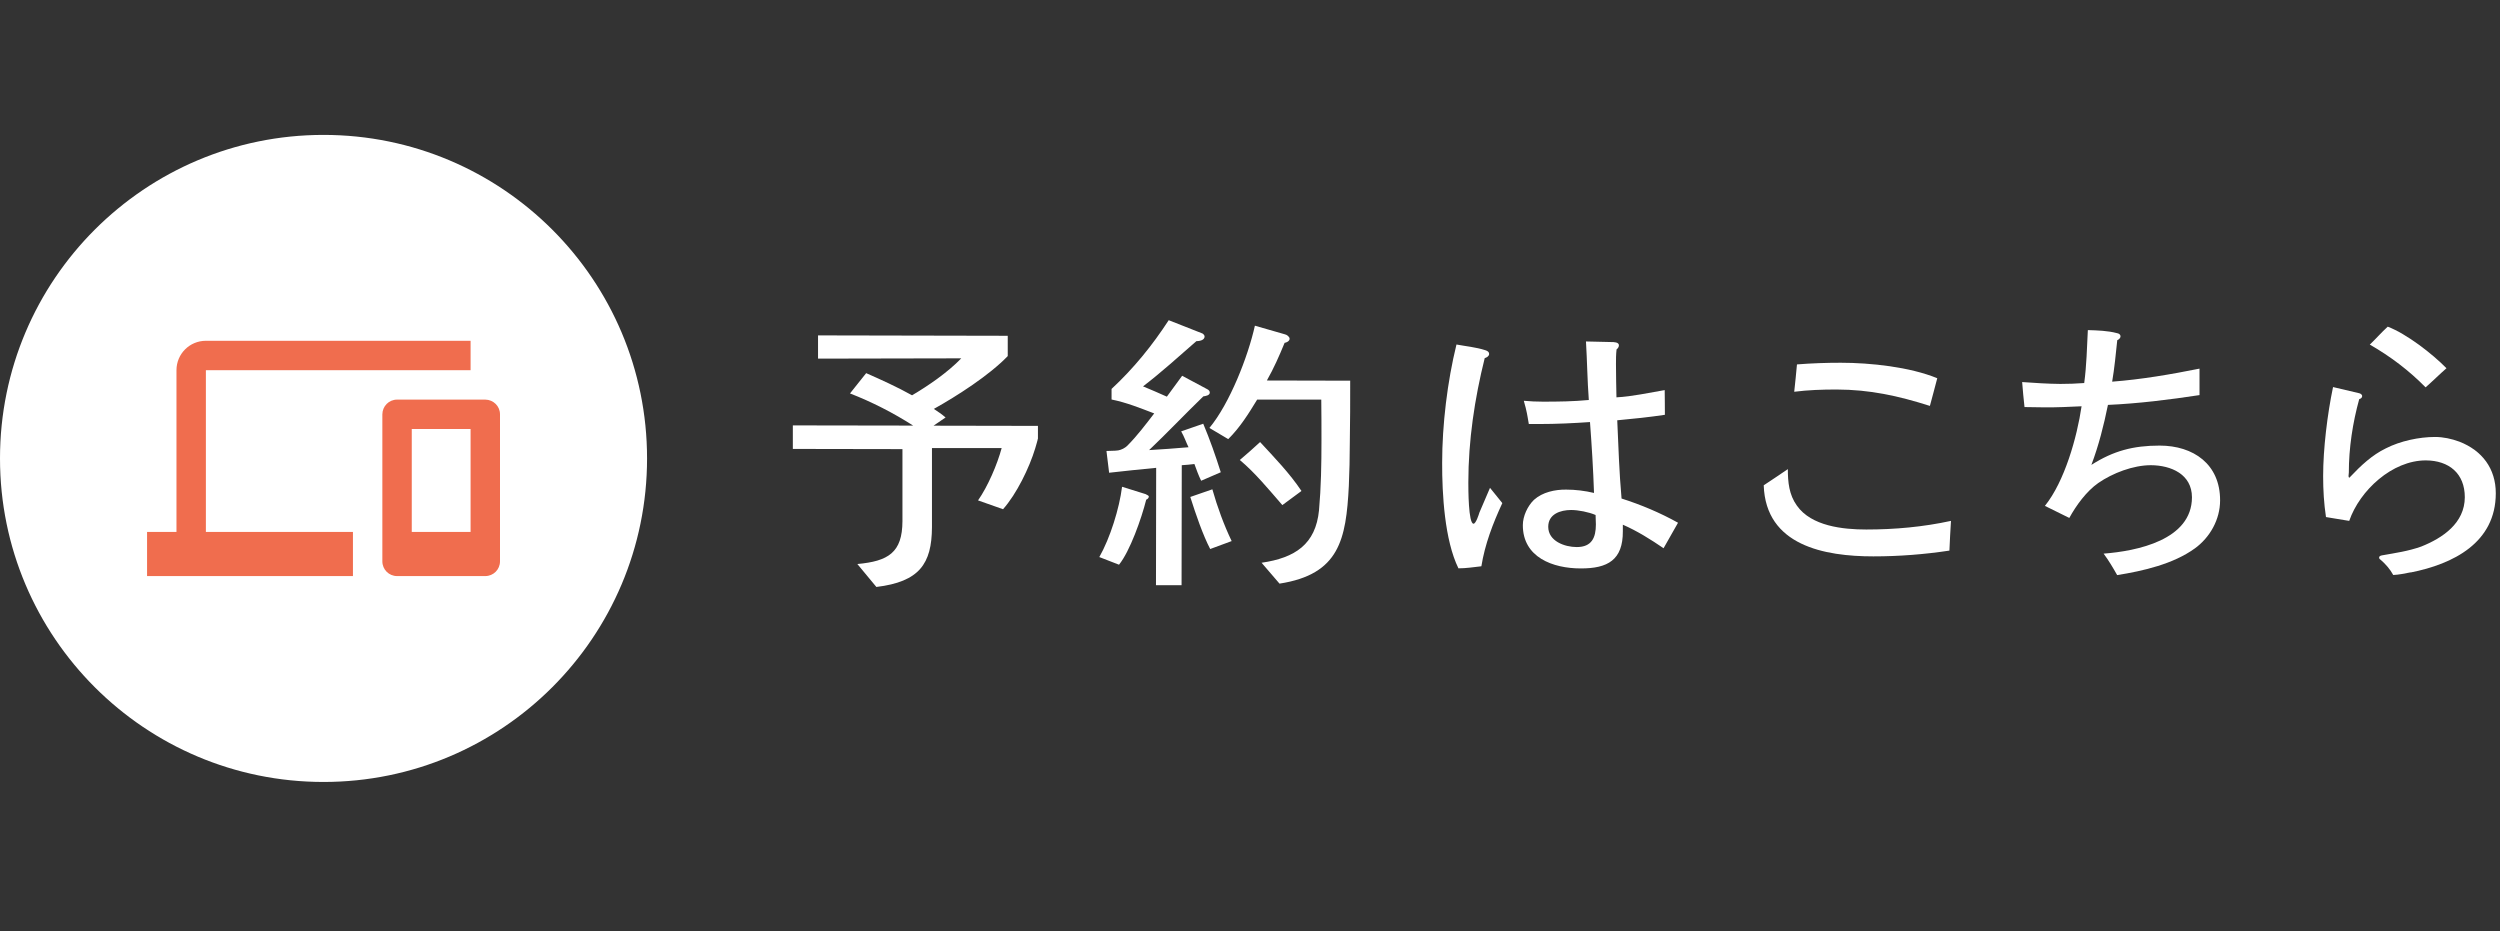
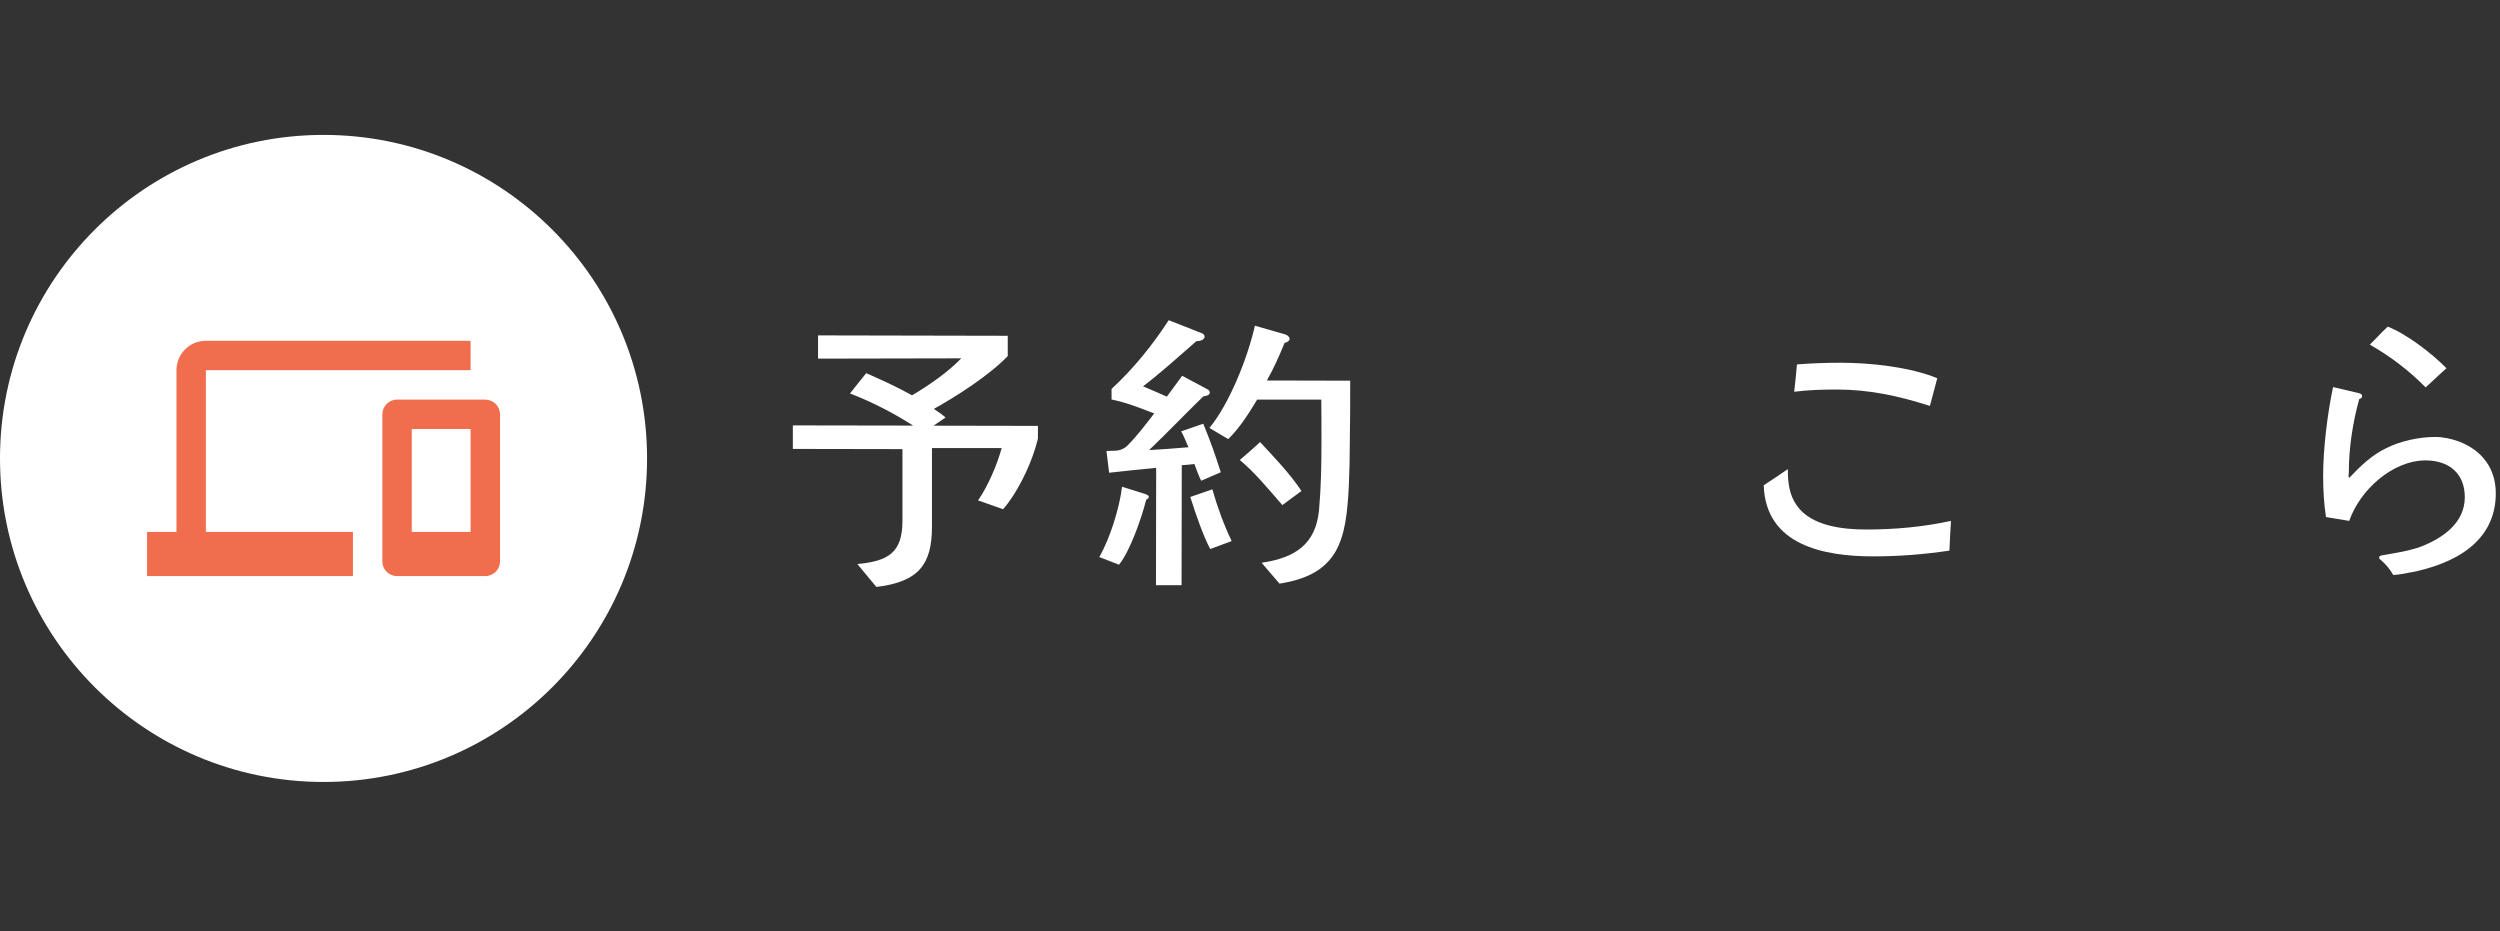
<svg xmlns="http://www.w3.org/2000/svg" id="_イヤー_2" viewBox="0 0 255 95">
  <rect x="0" y="0" width="255" height="95" fill="#333333" stroke="none" />
  <defs>
    <style>.cls-1{fill:none;}.cls-2{fill:#f06d4e;}.cls-3{fill:#fff;}</style>
  </defs>
  <g id="contents">
    <g>
      <g id="_イヤー_2-2">
        <g id="contents-2">
          <rect class="cls-1" width="255" height="95" />
          <circle class="cls-3" cx="33" cy="46.76" r="33" />
          <path class="cls-2" d="M21,37.76h27v-3H21c-1.66,0-3,1.34-3,3v16.5h-3v4.5h21v-4.5h-15v-16.5Zm28.5,3h-9c-.83,0-1.49,.67-1.5,1.5v15c0,.83,.67,1.5,1.5,1.5h9c.83,0,1.5-.67,1.5-1.5h0v-15c0-.83-.67-1.49-1.5-1.5Zm-1.5,13.5h-6v-10.5h6v10.5Z" />
        </g>
      </g>
      <g>
        <path class="cls-3" d="M105.86,44.75c0,.09-.24,.87-.27,.99-.6,1.98-1.9,4.65-3.28,6.2l-2.55-.9c.99-1.41,1.96-3.66,2.41-5.34h-7.11v8.09c-.02,3.72-1.29,5.55-5.67,6.08l-1.94-2.34c3.15-.29,4.59-1.16,4.6-4.37v-7.35l-11.18-.02v-2.4l12.27,.02c-2.01-1.29-4.2-2.41-6.44-3.28,.57-.69,1.08-1.38,1.65-2.07,1.5,.66,3.18,1.42,4.68,2.26,1.68-.99,3.63-2.33,5.02-3.77l-14.61,.03v-2.37l19.35,.04v2.07c-1.87,1.95-5.17,4.07-7.54,5.39,.42,.27,.81,.54,1.2,.87l-1.23,.84,10.65,.02v1.32Z" />
        <path class="cls-3" d="M116.91,50.98c-.48,1.92-1.66,5.25-2.77,6.62l-2.01-.78c1.11-1.95,2.05-4.98,2.32-7.17l2.4,.75c.21,.09,.33,.18,.33,.24,0,.15-.12,.27-.27,.33Zm5.61-1.94c-.27-.54-.48-1.14-.69-1.71-.42,.06-.87,.09-1.29,.12l-.02,12.24h-2.61l.02-11.97c-1.59,.15-3.21,.32-4.8,.5l-.27-2.22c.39-.03,.81,0,1.2-.06,.33-.06,.69-.24,.93-.48,.99-.99,1.89-2.19,2.74-3.29-1.41-.54-2.85-1.12-4.35-1.42v-1.08c2.26-2.1,4.15-4.43,5.83-7.01l3.45,1.36c.09,.06,.21,.18,.21,.3,0,.39-.54,.48-.84,.48-1.83,1.59-3.52,3.14-5.44,4.61,.81,.33,1.62,.69,2.43,1.05l1.56-2.13,2.58,1.38c.12,.06,.24,.18,.24,.33,0,.3-.45,.36-.66,.39-1.77,1.71-3.82,3.86-5.53,5.48,1.2-.06,2.67-.18,4.02-.29-.21-.42-.45-1.11-.75-1.62l2.25-.78c.69,1.65,1.25,3.24,1.79,4.95l-2.01,.87Zm.92,6.96c-.75-1.44-1.46-3.51-2.03-5.31l2.25-.78c.51,1.8,1.19,3.66,1.97,5.28l-2.19,.81Zm14.28-17.19c0,2.13,0,4.26-.04,6.39,0,1.38-.04,3-.1,4.38-.28,5.43-.95,9-7.07,9.95l-1.83-2.13c3.42-.5,5.52-1.88,5.86-5.36,.21-2.34,.25-4.71,.25-7.08,0-1.38,0-2.79-.02-4.2h-6.54c-.87,1.43-1.74,2.83-2.95,4.03l-1.92-1.14c2.07-2.49,3.94-7.28,4.64-10.43l3.06,.88c.18,.03,.48,.24,.48,.45,0,.24-.3,.39-.51,.42-.54,1.32-1.11,2.61-1.81,3.84l8.49,.02Zm-6.92,12.71c-1.41-1.62-2.78-3.3-4.34-4.6,.75-.63,1.35-1.17,2.07-1.83,1.47,1.59,3.02,3.19,4.22,4.99l-1.95,1.44Z" />
-         <path class="cls-3" d="M153.24,51.31c-.96,2.07-1.78,4.2-2.14,6.45-.78,.09-1.56,.21-2.34,.21-1.41-2.88-1.67-7.56-1.66-10.77,0-3.87,.53-8.28,1.46-12.06,.96,.18,1.98,.27,2.94,.58,.18,.06,.39,.15,.39,.39,0,.21-.24,.36-.45,.42-1.03,4.14-1.67,8.4-1.67,12.69,0,.63,0,4.2,.53,4.2,.24,0,.54-.93,.6-1.14,.36-.84,.72-1.68,1.08-2.52l1.26,1.56Zm16.46,4.62c-1.32-.9-2.7-1.77-4.17-2.41v.66c.02,2.94-1.54,3.81-4.3,3.8-2.82,0-5.91-1.12-5.9-4.42,0-.9,.48-1.95,1.14-2.58,.87-.78,2.13-1.05,3.27-1.04,.96,0,1.92,.12,2.85,.34-.08-2.4-.23-4.8-.41-7.23-1.71,.12-3.45,.2-5.16,.2h-1.08c-.09-.48-.15-.96-.27-1.44-.06-.33-.18-.63-.24-.93,.66,.06,1.29,.09,1.95,.09,1.56,0,3.12-.02,4.68-.17-.15-1.98-.17-3.99-.29-5.97,.87,0,1.74,.06,2.61,.06,.21,0,.75,0,.75,.33,0,.18-.12,.33-.24,.42-.06,.51-.06,1.02-.06,1.5,0,1.14,.03,2.28,.05,3.39,1.65-.09,3.3-.47,4.92-.74,0,.84,.03,1.68,.02,2.52-1.59,.24-3.24,.41-4.86,.56,.12,2.64,.2,5.31,.44,7.98,1.98,.63,3.93,1.45,5.76,2.47l-1.48,2.61Zm-6.95-3.4c-.69-.3-1.77-.51-2.49-.51-1.11,0-2.34,.42-2.34,1.71,0,1.47,1.68,2.07,2.91,2.07,1.53,0,1.95-.96,1.95-2.31,0-.3-.03-.63-.03-.96Z" />
        <path class="cls-3" d="M198.85,56.16c-2.58,.39-5.16,.59-7.77,.59-4.98,0-10.98-1.1-11.18-7.25,.84-.54,1.65-1.11,2.46-1.65,0,1.32,.12,2.61,.92,3.72,1.47,2.1,4.71,2.44,7.08,2.44,2.91,0,5.79-.26,8.64-.88-.06,.99-.12,2.01-.16,3.03Zm-2.01-14.76c-3.24-1.03-6.12-1.66-9.51-1.67-1.47,0-2.91,.05-4.32,.23,.09-.93,.21-1.86,.28-2.79,1.5-.12,3-.17,4.47-.17,3.03,0,7.05,.43,9.84,1.58-.27,.96-.48,1.89-.75,2.82Z" />
-         <path class="cls-3" d="M223.87,55.94c-2.19,1.59-5.28,2.3-7.92,2.72-.42-.75-.87-1.5-1.38-2.19,3.39-.26,9-1.39,9.01-5.74,0-2.37-2.15-3.27-4.19-3.28-1.8,0-3.9,.8-5.37,1.82-1.2,.84-2.25,2.28-2.95,3.56l-2.49-1.23c2.01-2.49,3.28-7.01,3.74-10.16-1.26,.06-2.52,.12-3.78,.11-.69,0-1.38-.03-2.04-.03-.09-.84-.18-1.71-.24-2.55,1.29,.09,2.61,.18,3.9,.19,.81,0,1.62-.03,2.43-.09,.24-1.77,.28-3.6,.37-5.4,.99,.03,2.04,.06,2.97,.31,.18,.03,.36,.12,.36,.33,0,.18-.18,.33-.33,.39-.15,1.41-.28,2.82-.52,4.23,3-.23,5.97-.74,8.91-1.33v2.7c-3.1,.47-6.21,.86-9.34,1-.42,2.07-.94,4.14-1.69,6.12,2.25-1.44,4.29-1.97,6.96-1.97,3.45,0,6.18,1.9,6.17,5.59,0,1.95-1.03,3.78-2.59,4.91Z" />
        <path class="cls-3" d="M245.88,58.38c-.6,.12-1.17,.24-1.77,.27-.33-.6-.75-1.08-1.26-1.53-.09-.06-.18-.12-.18-.24,0-.18,.18-.21,.33-.24,1.35-.24,2.64-.42,3.96-.89,2.19-.87,4.44-2.39,4.45-5.03,0-2.43-1.61-3.75-3.98-3.76-3.42,0-6.73,3.05-7.81,6.17-.81-.12-1.59-.27-2.37-.39-.21-1.38-.29-2.76-.29-4.17,0-2.79,.43-6.33,1.01-9.09l2.67,.63c.12,.03,.3,.12,.3,.3,0,.15-.15,.27-.3,.3-.67,2.43-1.06,4.98-1.06,7.5,0,.12-.03,.21-.03,.33,0,.03,0,.18,.09,.18,.03,0,.06-.06,.09-.09,1.08-1.14,2.22-2.22,3.63-2.9,1.47-.75,3.39-1.16,5.01-1.16,.84,0,1.68,.18,2.49,.48,2.31,.9,3.71,2.74,3.71,5.26,0,5.04-4.33,7.22-8.68,8.08Zm1.53-18.87c-1.68-1.71-3.59-3.16-5.69-4.36,.63-.6,1.2-1.26,1.83-1.83,1.95,.75,4.55,2.77,5.99,4.24-.72,.63-1.41,1.32-2.13,1.95Z" />
      </g>
    </g>
  </g>
</svg>